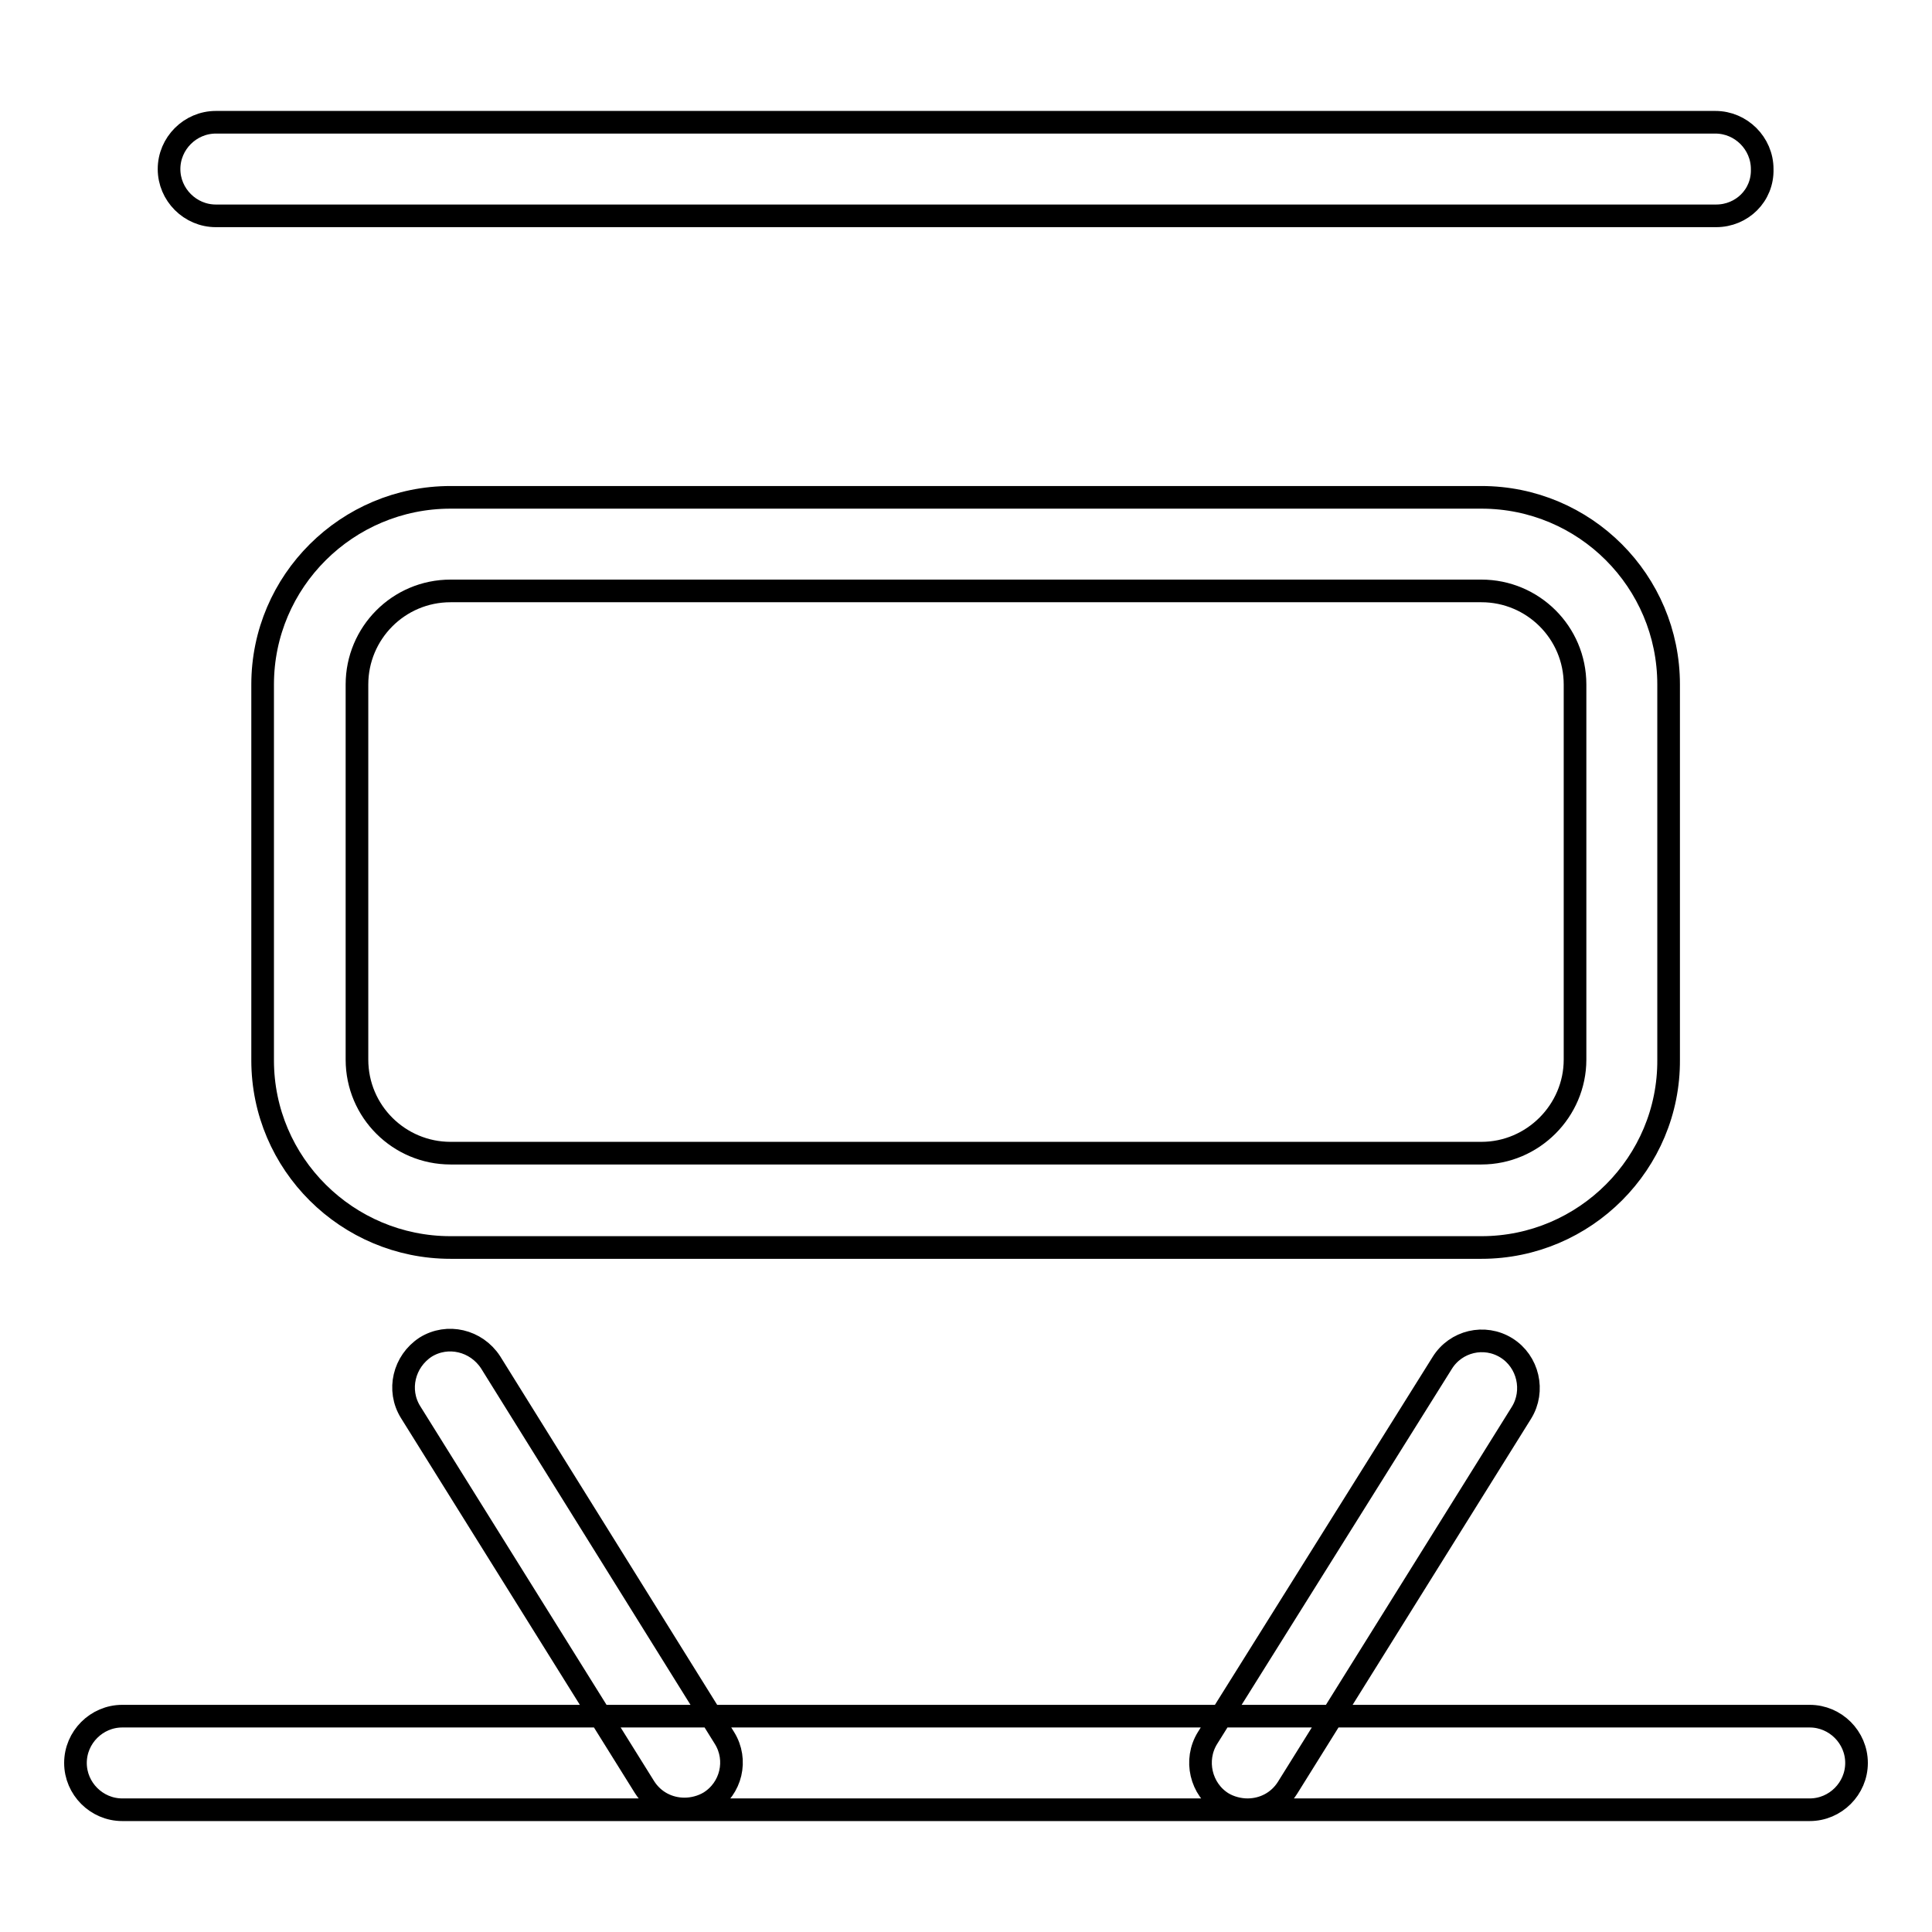
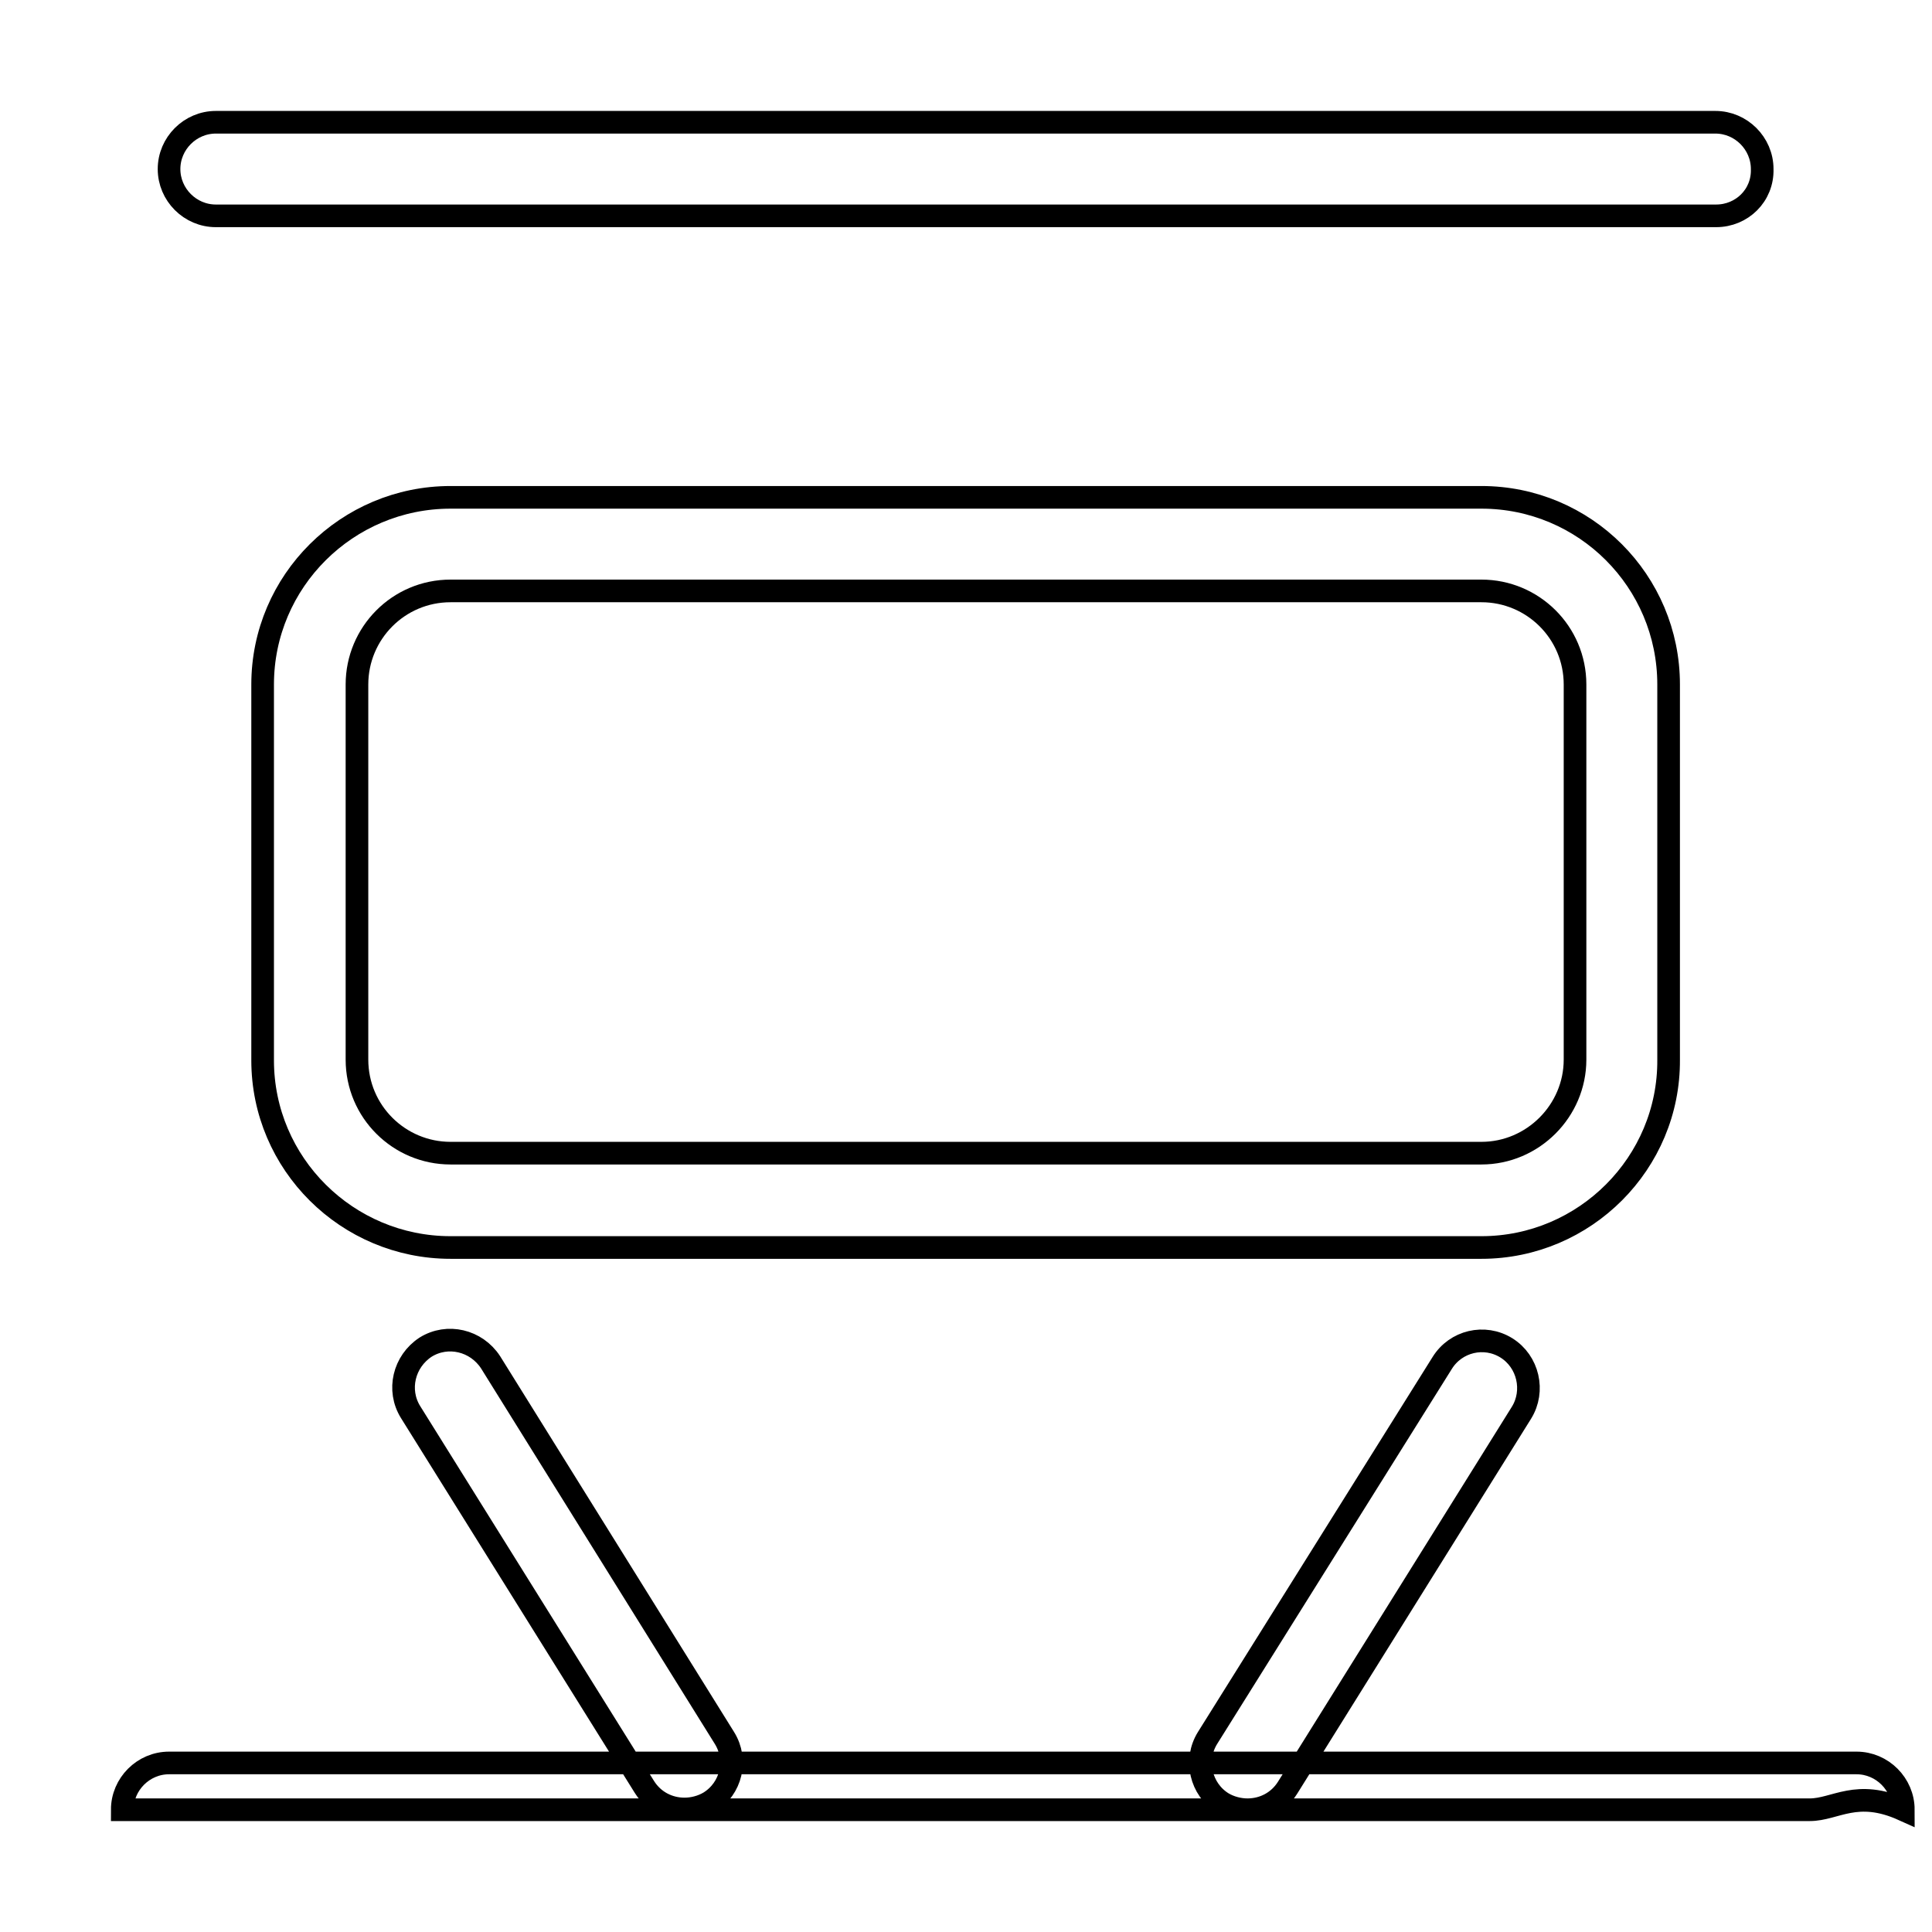
<svg xmlns="http://www.w3.org/2000/svg" version="1.1" x="0px" y="0px" viewBox="0 0 256 256" enable-background="new 0 0 256 256" xml:space="preserve">
  <g>
-     <path stroke-width="3" fill-opacity="0" stroke="#000000" d="M94,238.8c-1,0.6-2.2,0.9-3.3,0.9c-2.1,0-4.1-1-5.3-2.9l-31-49.7c-1.8-2.9-0.9-6.7,2-8.6 c2.9-1.8,6.7-0.9,8.6,2L96,230.3C97.8,233.2,96.9,237,94,238.8L94,238.8z M239.8,239.8H16.2c-3.4,0-6.2-2.8-6.2-6.2 c0-3.4,2.8-6.2,6.2-6.2h223.6c3.4,0,6.2,2.8,6.2,6.2C246,237,243.2,239.8,239.8,239.8L239.8,239.8z M201.6,187.2l-31,49.7 c-1.2,1.9-3.2,2.9-5.3,2.9c-1.1,0-2.3-0.3-3.3-0.9c-2.9-1.8-3.8-5.7-2-8.6l31.1-49.7c1.8-2.9,5.6-3.8,8.5-2 C202.5,180.4,203.4,184.3,201.6,187.2L201.6,187.2z M196.3,165.3H59.7c-13.7,0-24.9-11.1-24.9-24.8V90.7C34.8,77,46,65.9,59.7,65.9 h136.6c13.7,0,24.8,11.1,24.8,24.8v49.7C221.2,154.1,210,165.3,196.3,165.3L196.3,165.3z M208.7,90.7c0-6.9-5.6-12.4-12.4-12.4 H59.7c-6.9,0-12.4,5.6-12.4,12.4v49.7c0,6.9,5.6,12.4,12.4,12.4h136.6c6.8,0,12.4-5.6,12.4-12.4V90.7L208.7,90.7z M227.4,28.6H28.6 c-3.4,0-6.2-2.8-6.2-6.2c0-3.4,2.8-6.2,6.2-6.2h198.7c3.4,0,6.2,2.8,6.2,6.2C233.6,25.9,230.8,28.6,227.4,28.6L227.4,28.6z" />
+     <path stroke-width="3" fill-opacity="0" stroke="#000000" d="M94,238.8c-1,0.6-2.2,0.9-3.3,0.9c-2.1,0-4.1-1-5.3-2.9l-31-49.7c-1.8-2.9-0.9-6.7,2-8.6 c2.9-1.8,6.7-0.9,8.6,2L96,230.3C97.8,233.2,96.9,237,94,238.8L94,238.8z M239.8,239.8H16.2c0-3.4,2.8-6.2,6.2-6.2h223.6c3.4,0,6.2,2.8,6.2,6.2C246,237,243.2,239.8,239.8,239.8L239.8,239.8z M201.6,187.2l-31,49.7 c-1.2,1.9-3.2,2.9-5.3,2.9c-1.1,0-2.3-0.3-3.3-0.9c-2.9-1.8-3.8-5.7-2-8.6l31.1-49.7c1.8-2.9,5.6-3.8,8.5-2 C202.5,180.4,203.4,184.3,201.6,187.2L201.6,187.2z M196.3,165.3H59.7c-13.7,0-24.9-11.1-24.9-24.8V90.7C34.8,77,46,65.9,59.7,65.9 h136.6c13.7,0,24.8,11.1,24.8,24.8v49.7C221.2,154.1,210,165.3,196.3,165.3L196.3,165.3z M208.7,90.7c0-6.9-5.6-12.4-12.4-12.4 H59.7c-6.9,0-12.4,5.6-12.4,12.4v49.7c0,6.9,5.6,12.4,12.4,12.4h136.6c6.8,0,12.4-5.6,12.4-12.4V90.7L208.7,90.7z M227.4,28.6H28.6 c-3.4,0-6.2-2.8-6.2-6.2c0-3.4,2.8-6.2,6.2-6.2h198.7c3.4,0,6.2,2.8,6.2,6.2C233.6,25.9,230.8,28.6,227.4,28.6L227.4,28.6z" />
  </g>
</svg>